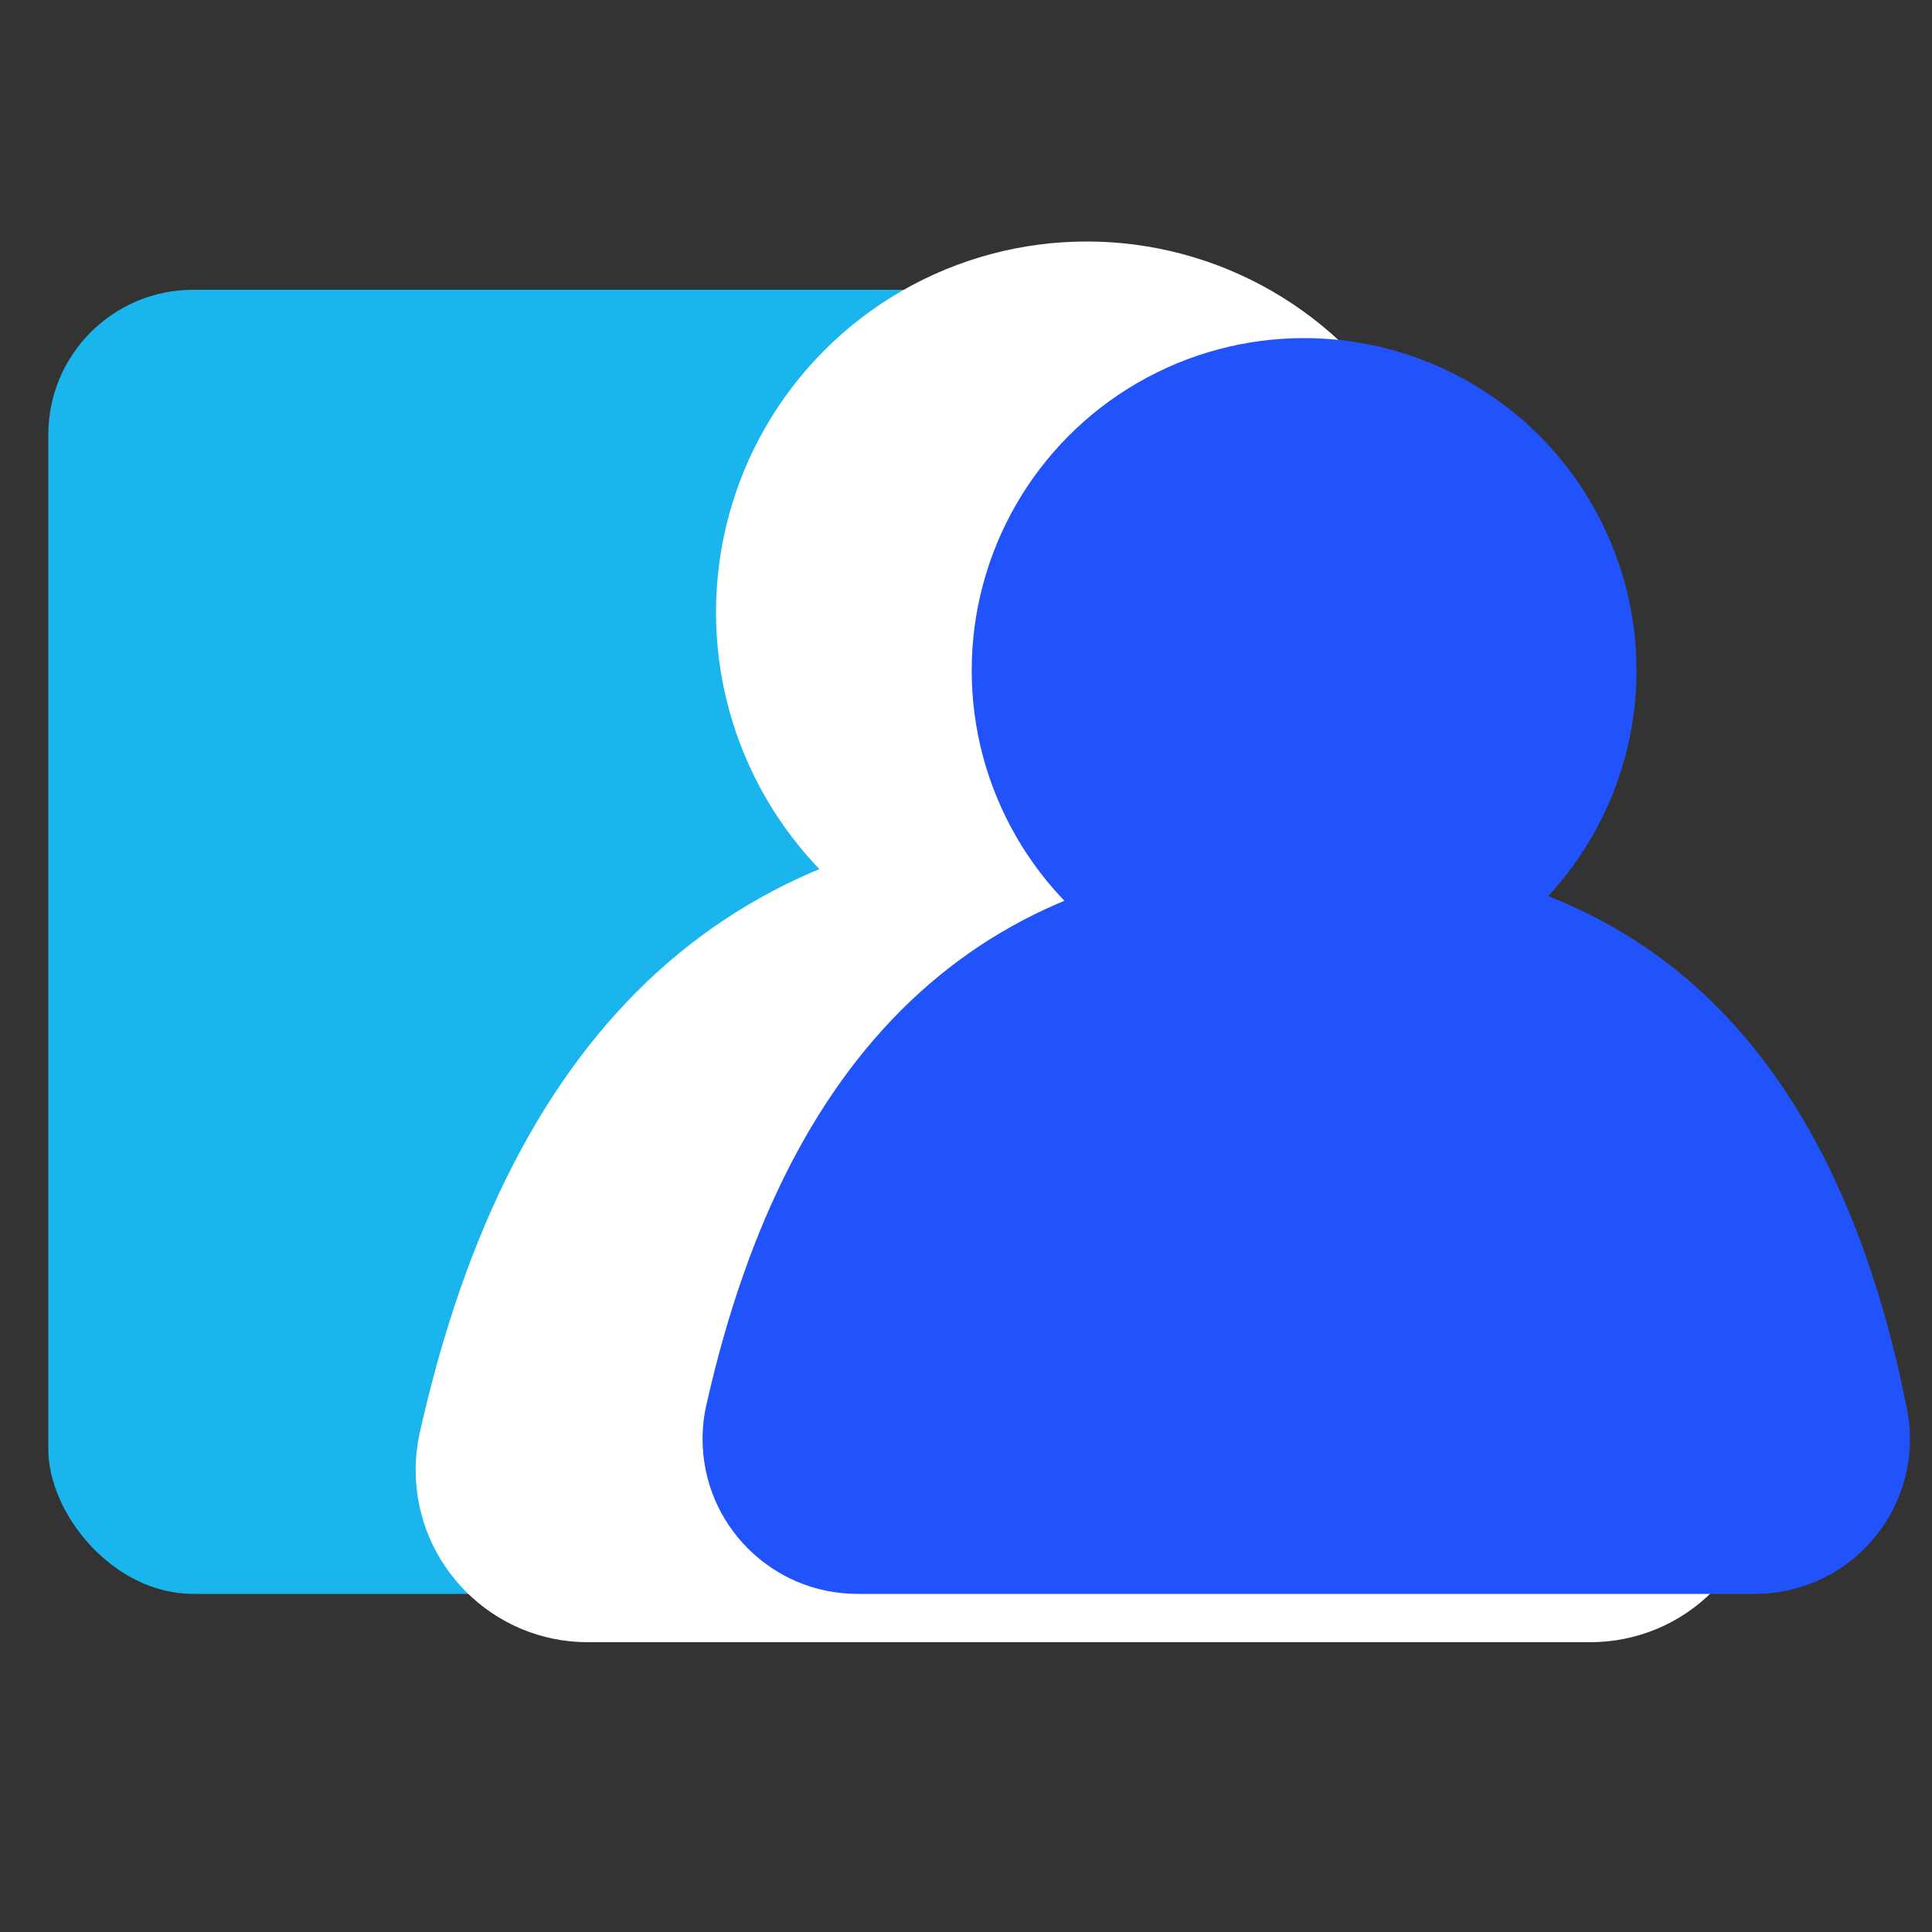
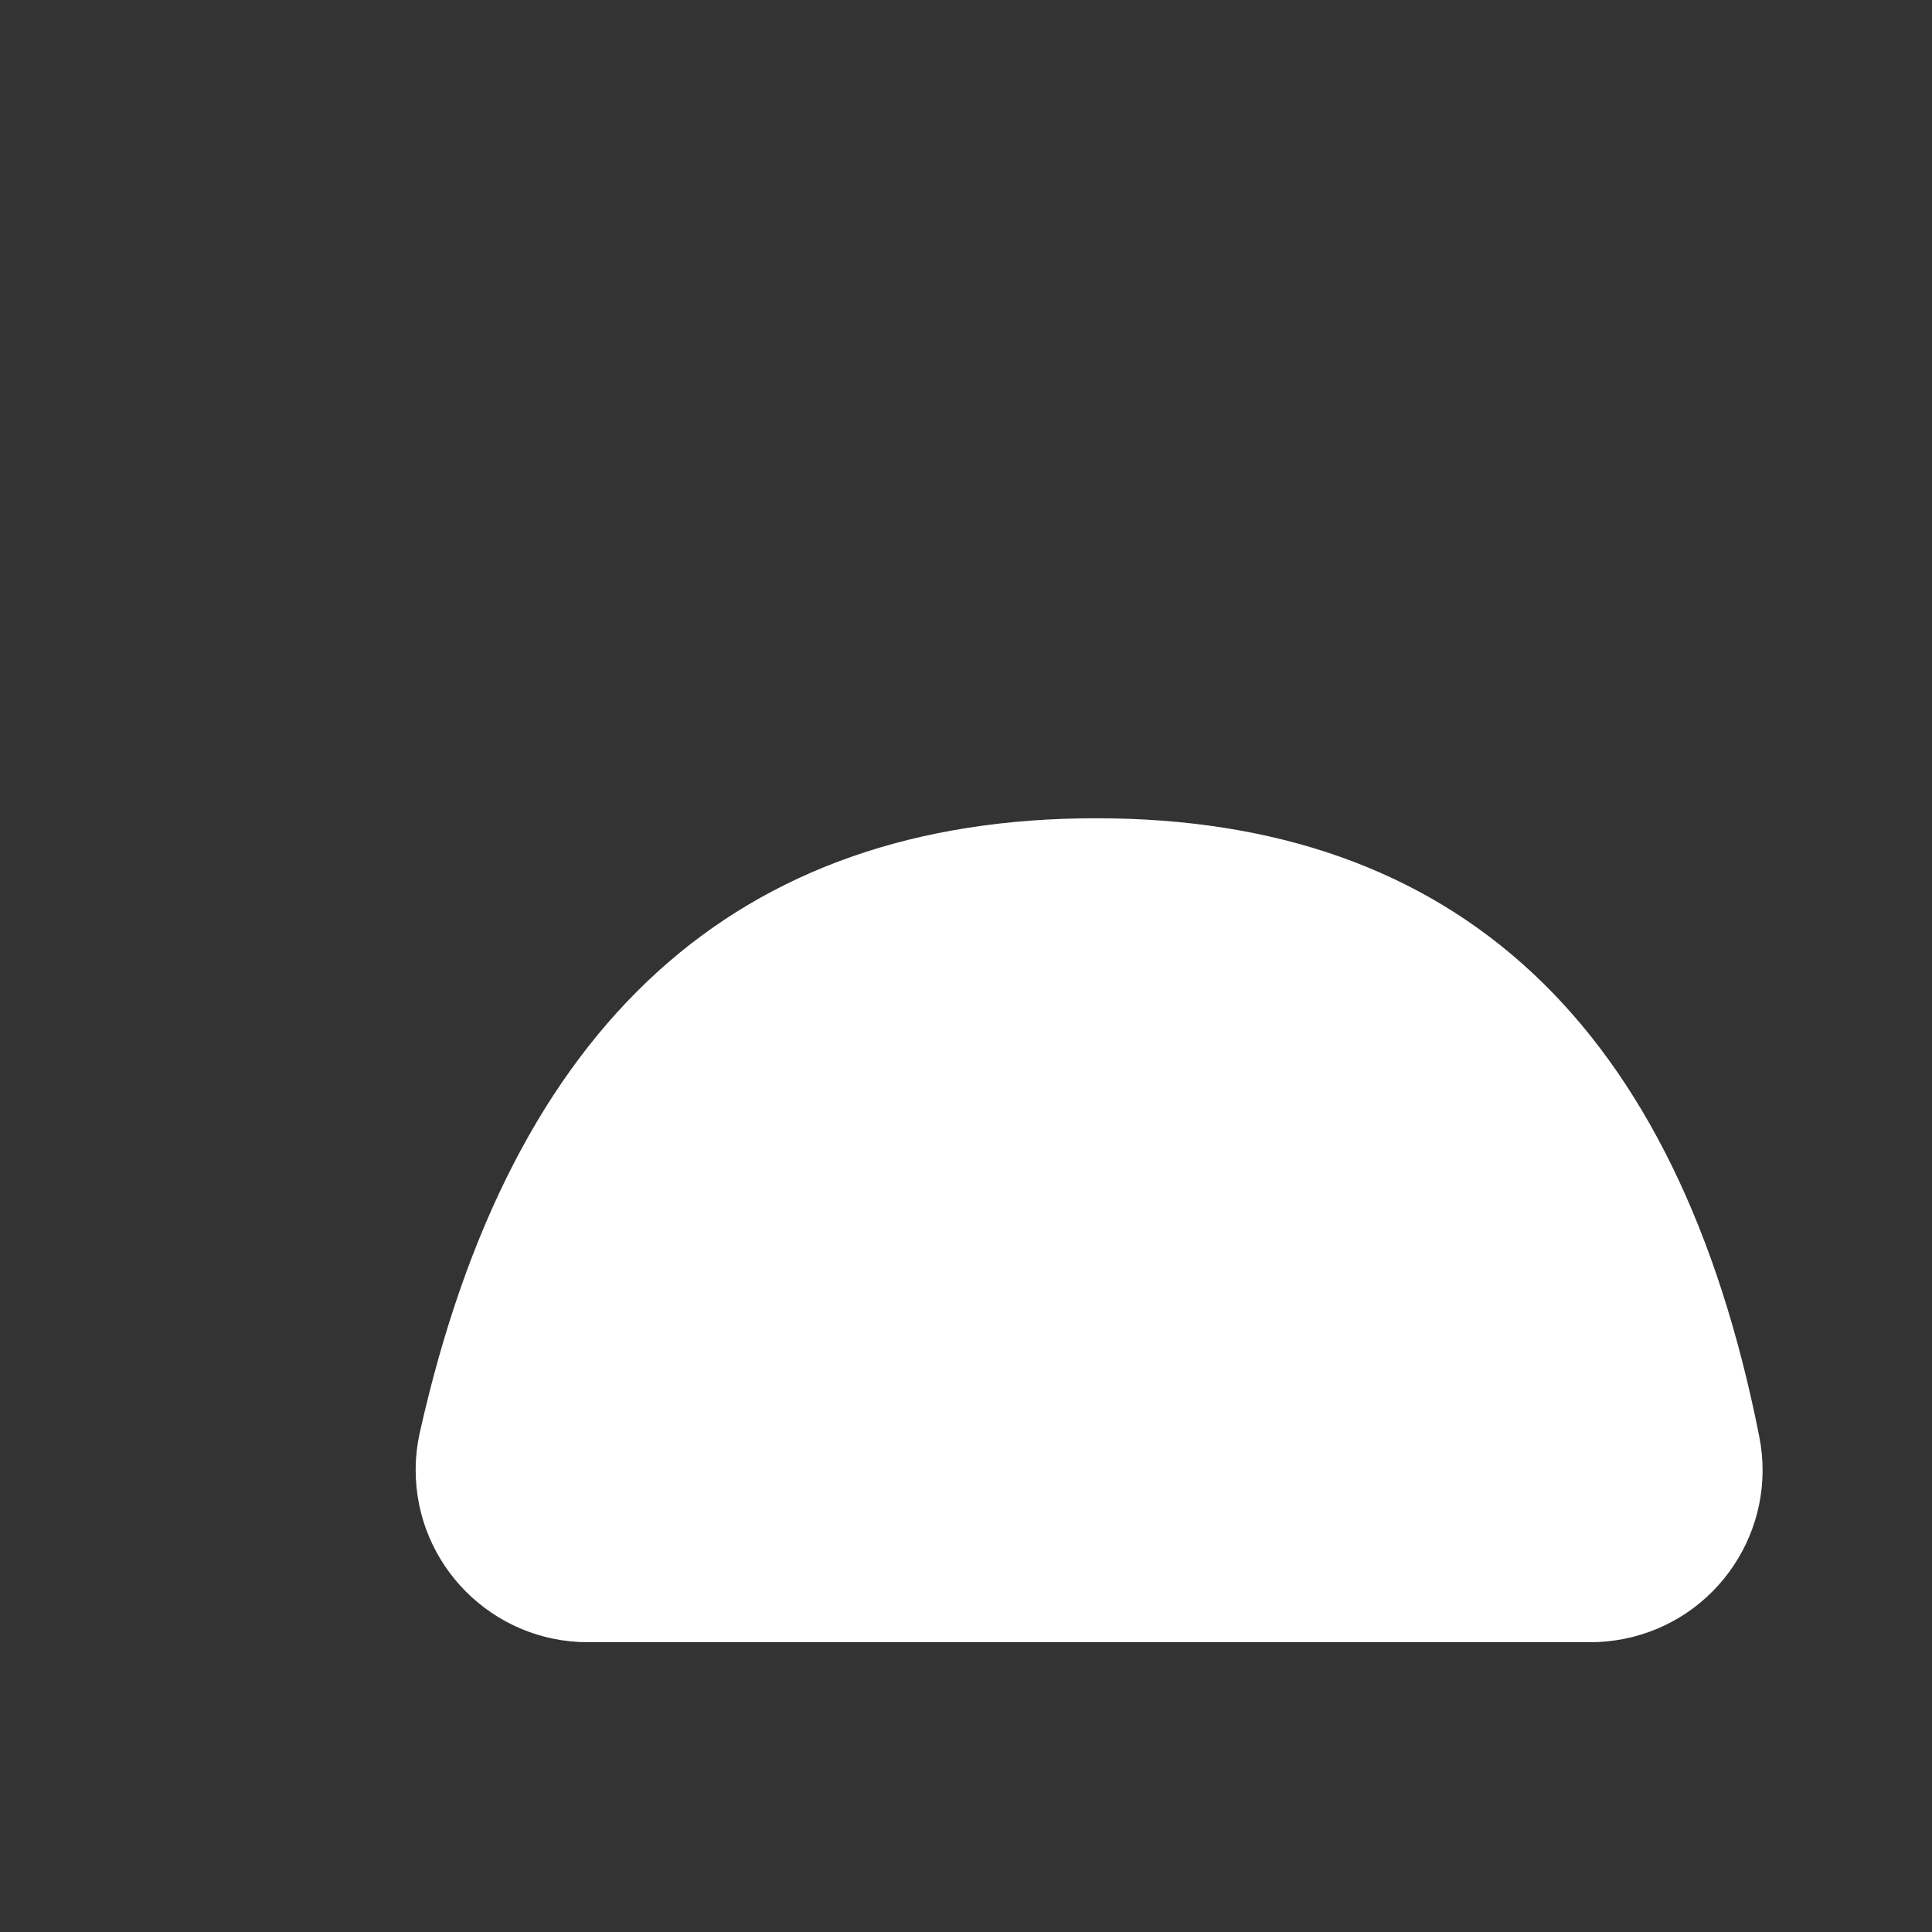
<svg xmlns="http://www.w3.org/2000/svg" width="40px" height="40px" viewBox="0 0 40 40" version="1.1">
  <rect x="0" y="0" width="40" height="40" fill="#333333" stroke="none" />
  <title>icon/video02</title>
  <g id="icon/video02" stroke="none" stroke-width="1" fill="none" fill-rule="evenodd">
    <g id="Group-17-Copy-2" transform="translate(1, 5)">
      <g id="Group-4-Copy" transform="translate(0, 1)" fill="#1AB5ED" fill-rule="nonzero">
-         <rect id="Rectangle" x="0" y="0" width="27" height="27" rx="3" />
-       </g>
+         </g>
      <g id="Group" transform="translate(7, 0)" fill="#FFFFFF">
-         <circle id="Oval" cx="14.5" cy="7.676" r="7.676" />
        <path d="M0.692,24.658 C2.588,16.18 7.255,11.941 14.695,11.941 C22.159,11.941 26.736,16.209 28.424,24.744 C28.807,26.675 27.551,28.55 25.62,28.932 C25.392,28.977 25.16,29 24.928,29 L4.17,29 C2.202,29 0.606,27.404 0.606,25.436 C0.606,25.174 0.635,24.913 0.692,24.658 Z" id="Path-5" />
      </g>
      <g id="Group" transform="translate(13, 2)" fill="#2153FD">
-         <circle id="Oval" cx="13" cy="6.882" r="6.882" />
-         <path d="M0.624,22.092 C2.326,14.501 6.509,10.706 13.175,10.706 C19.862,10.706 23.964,14.527 25.481,22.169 C25.826,23.906 24.697,25.594 22.96,25.939 C22.754,25.979 22.545,26 22.336,26 L3.753,26 C1.982,26 0.546,24.564 0.546,22.793 C0.546,22.557 0.572,22.322 0.624,22.092 Z" id="Path-5" />
-       </g>
+         </g>
    </g>
  </g>
</svg>